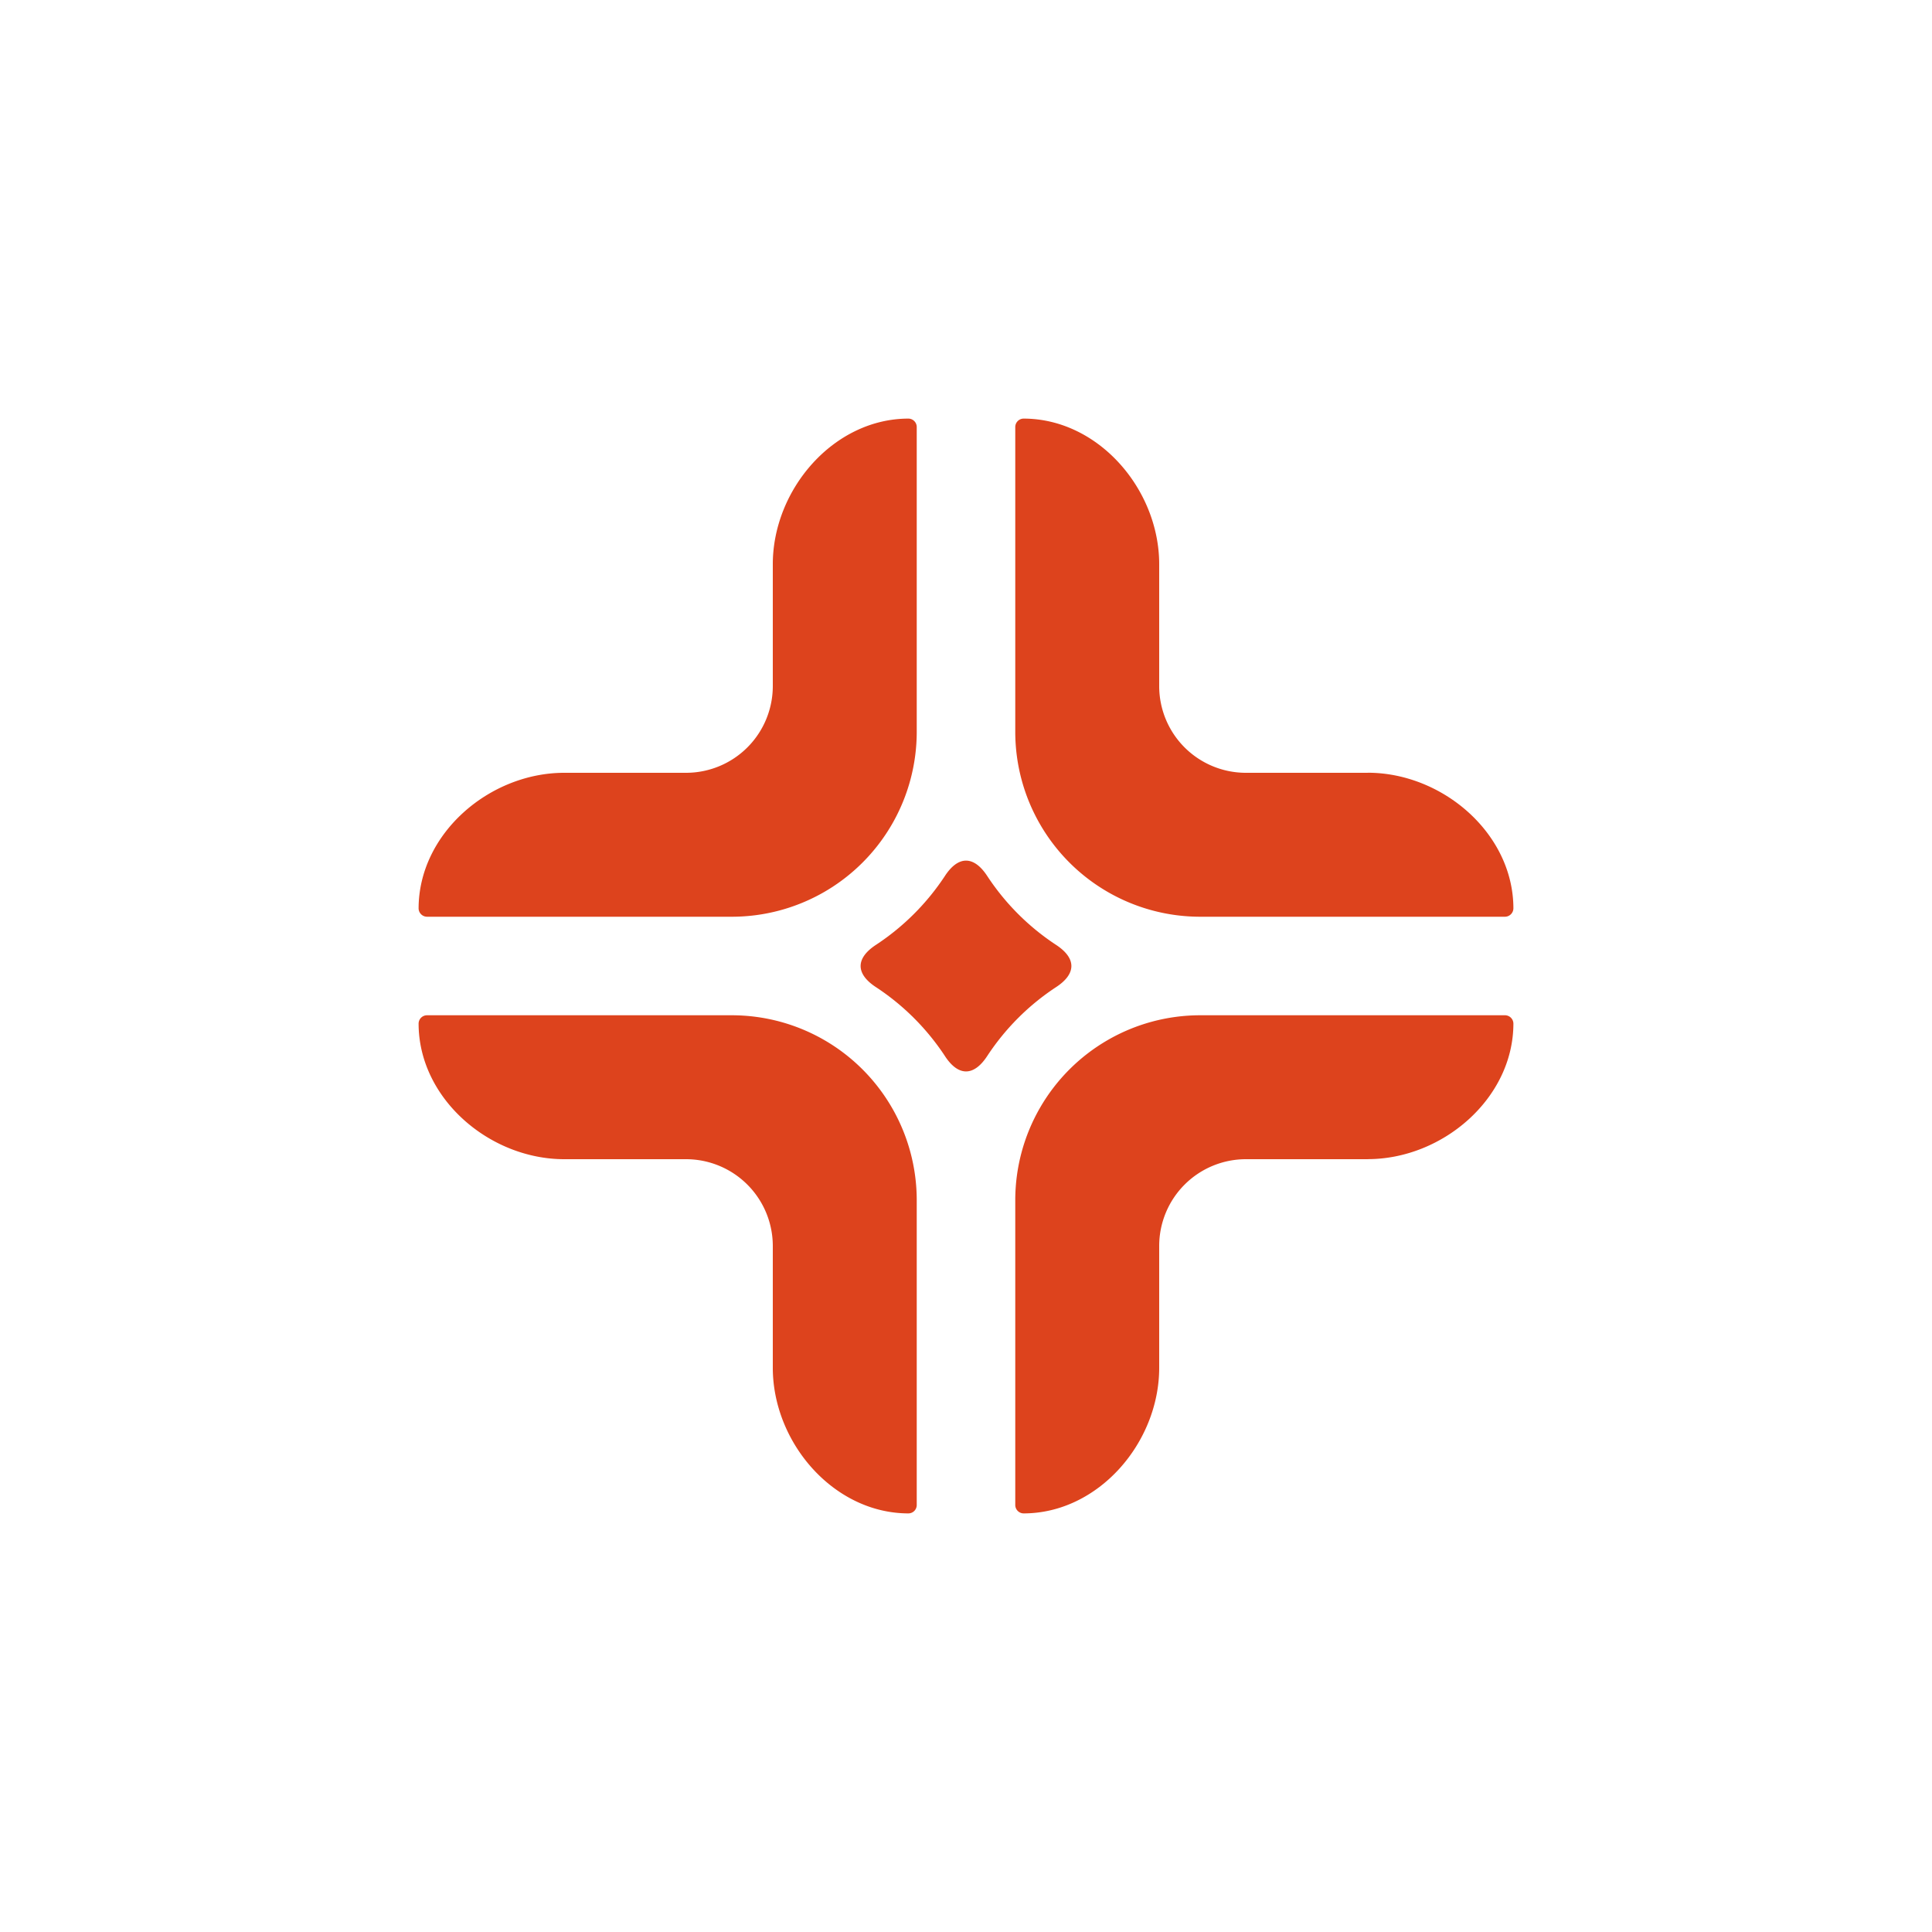
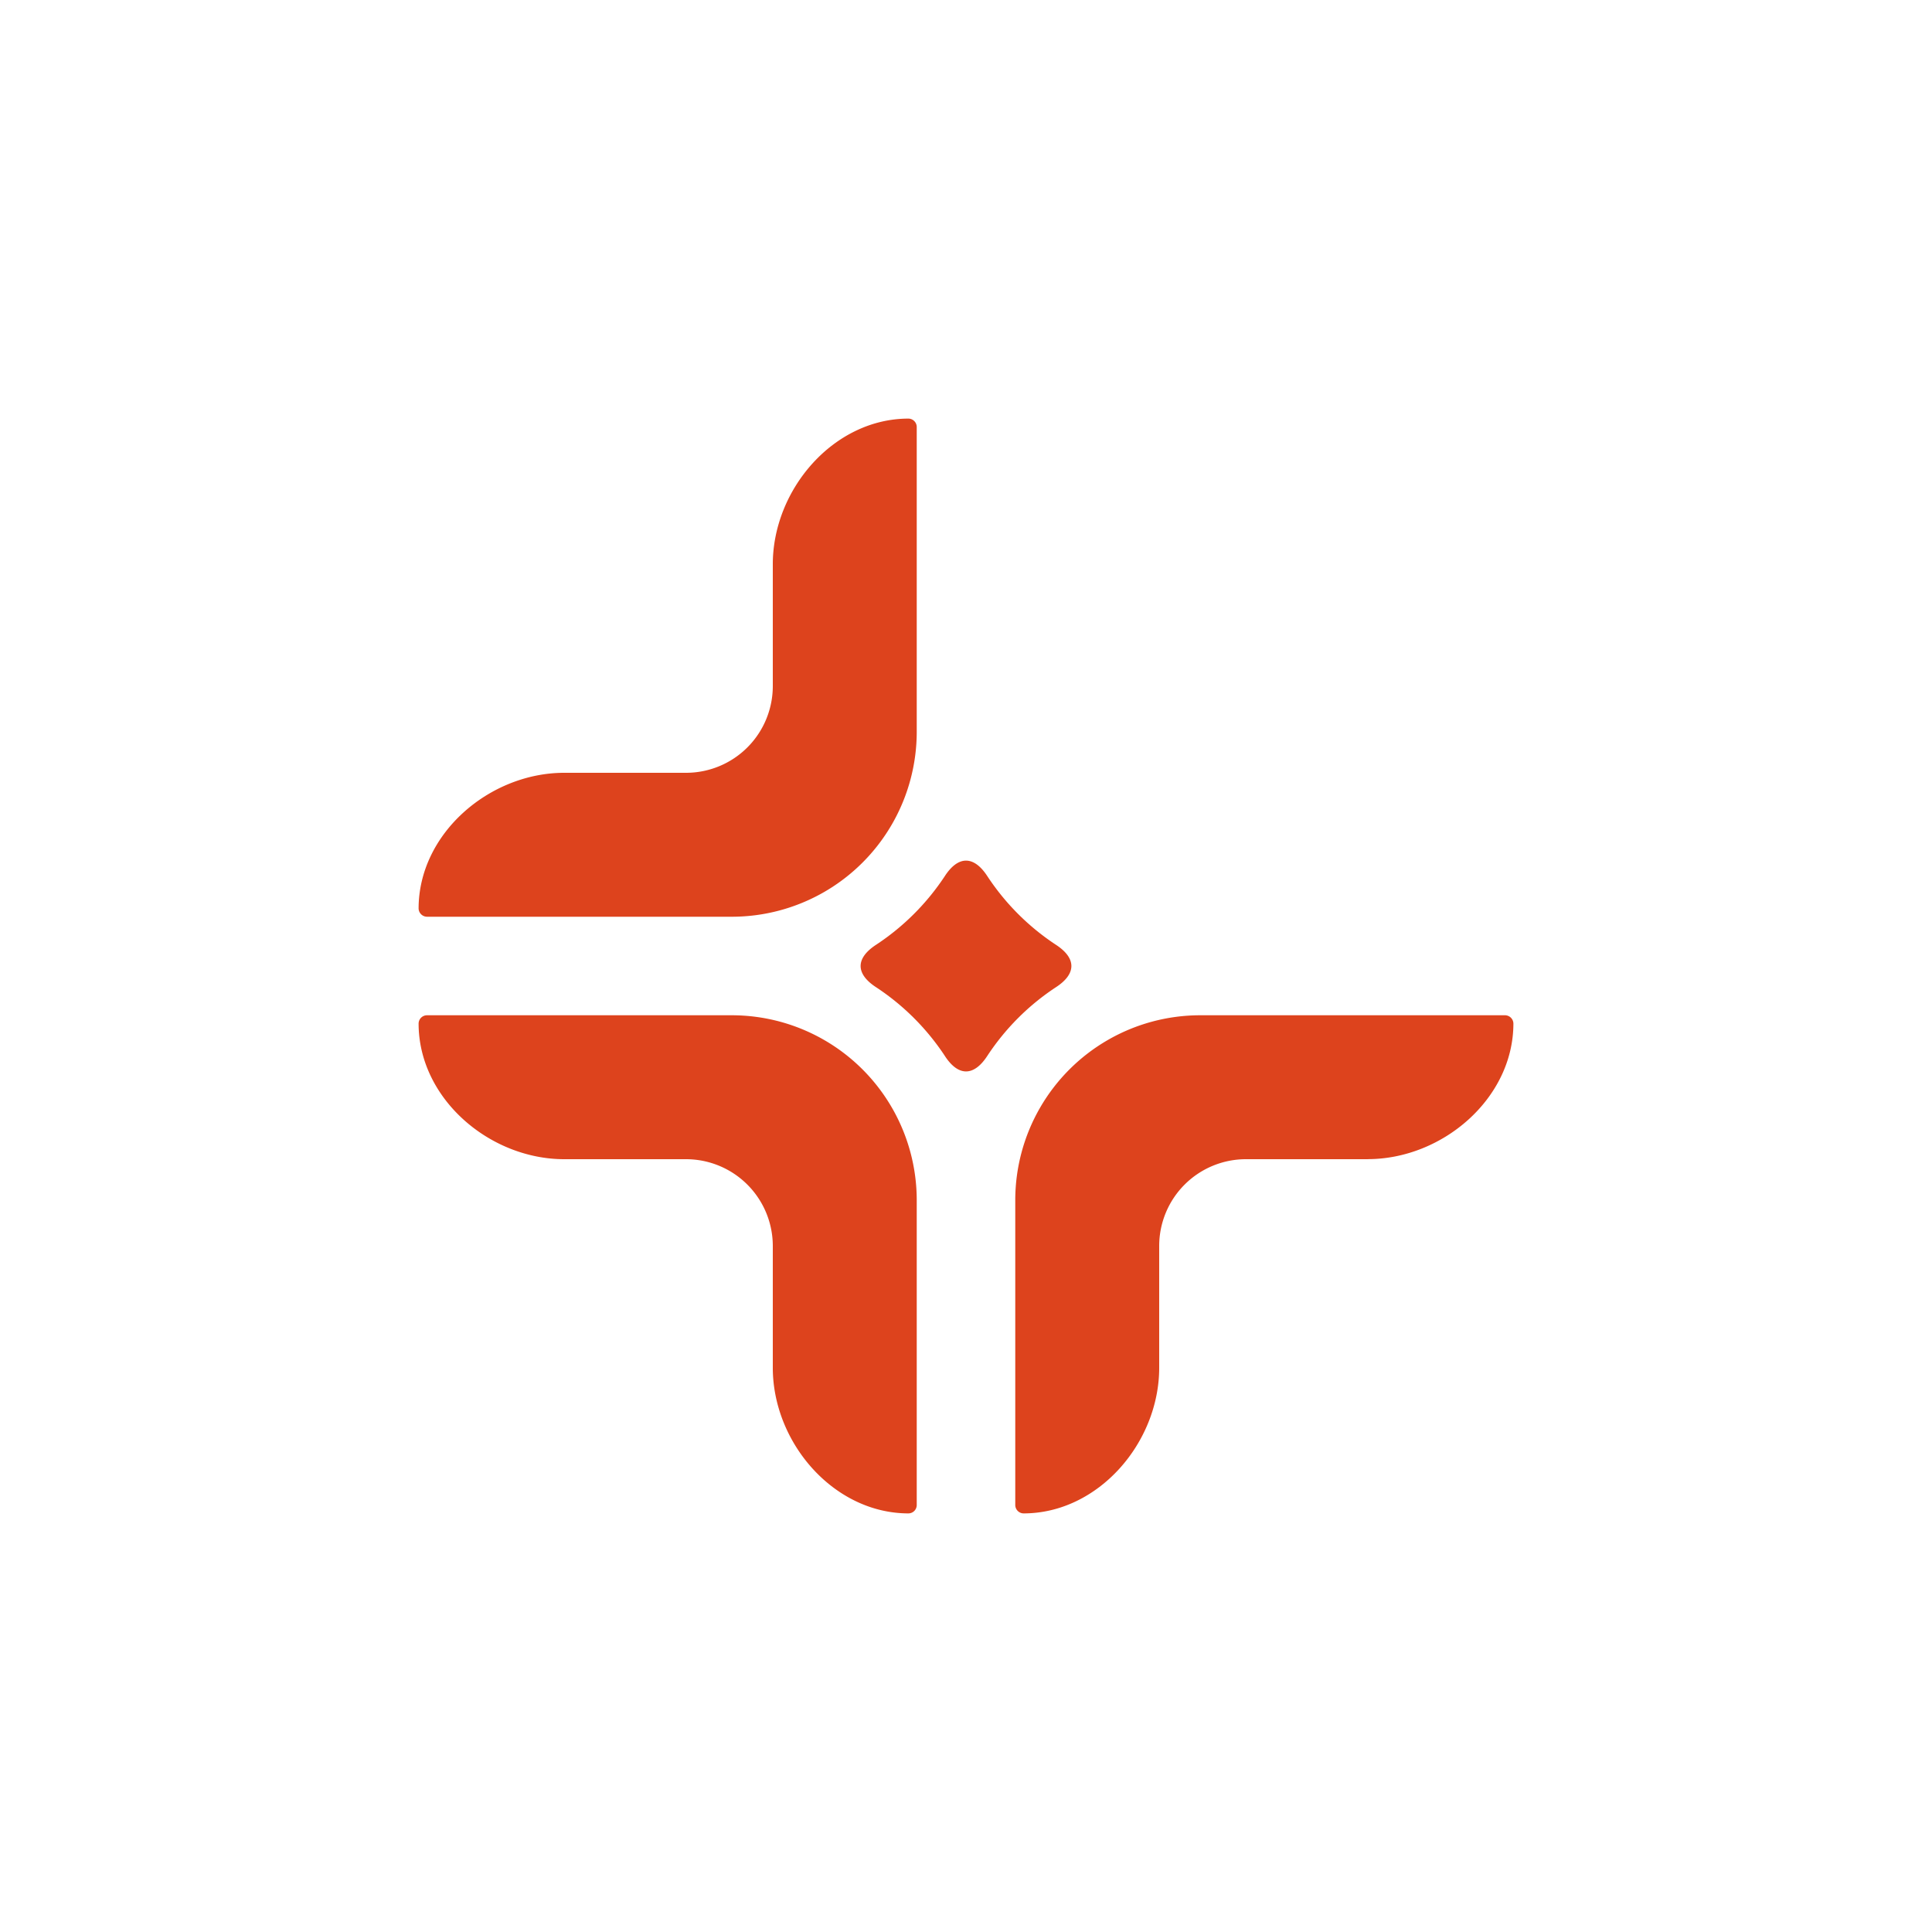
<svg xmlns="http://www.w3.org/2000/svg" id="Layer_1" data-name="Layer 1" viewBox="0 0 300 300">
  <path d="M87.62,180h18.92A13.48,13.48,0,0,1,120,193.46v18.92C120,224,129.45,235,141.07,235a1.3,1.3,0,0,0,1.28-1.32v-47.3a28.72,28.72,0,0,0-28.72-28.73H66.33A1.31,1.31,0,0,0,65,158.93C65,170.56,76,180,87.62,180" fill="#dd431d" />
  <path d="M87.62,120h18.92A13.47,13.47,0,0,0,120,106.54V87.62C120,76,129.45,65,141.07,65a1.31,1.31,0,0,1,1.28,1.33v47.29a28.72,28.72,0,0,1-28.72,28.73H66.33A1.32,1.32,0,0,1,65,141.08C65,129.44,76,120,87.62,120" fill="#dd431d" />
  <path d="M212.38,180H193.46A13.47,13.47,0,0,0,180,193.46v18.92C180,224,170.56,235,158.93,235a1.31,1.31,0,0,1-1.28-1.32v-47.3a28.72,28.72,0,0,1,28.72-28.73h47.31a1.31,1.31,0,0,1,1.32,1.28c0,11.63-11,21.06-22.62,21.06" fill="#dd431d" />
-   <path d="M212.38,120H193.46A13.46,13.46,0,0,1,180,106.54V87.62C180,76,170.56,65,158.93,65a1.31,1.31,0,0,0-1.28,1.33v47.29a28.72,28.72,0,0,0,28.72,28.73h47.31a1.32,1.32,0,0,0,1.32-1.28c0-11.64-11-21.08-22.62-21.08" fill="#dd431d" />
  <path d="M153.34,136.09a37.24,37.24,0,0,0,10.57,10.58c3.27,2.11,3.27,4.56,0,6.66a37.24,37.24,0,0,0-10.57,10.58c-2.11,3.28-4.56,3.28-6.66,0a37.44,37.44,0,0,0-10.59-10.58c-3.27-2.1-3.27-4.55,0-6.66a37.44,37.44,0,0,0,10.59-10.58c2.1-3.27,4.55-3.27,6.66,0" fill="#dd431d" />
</svg>